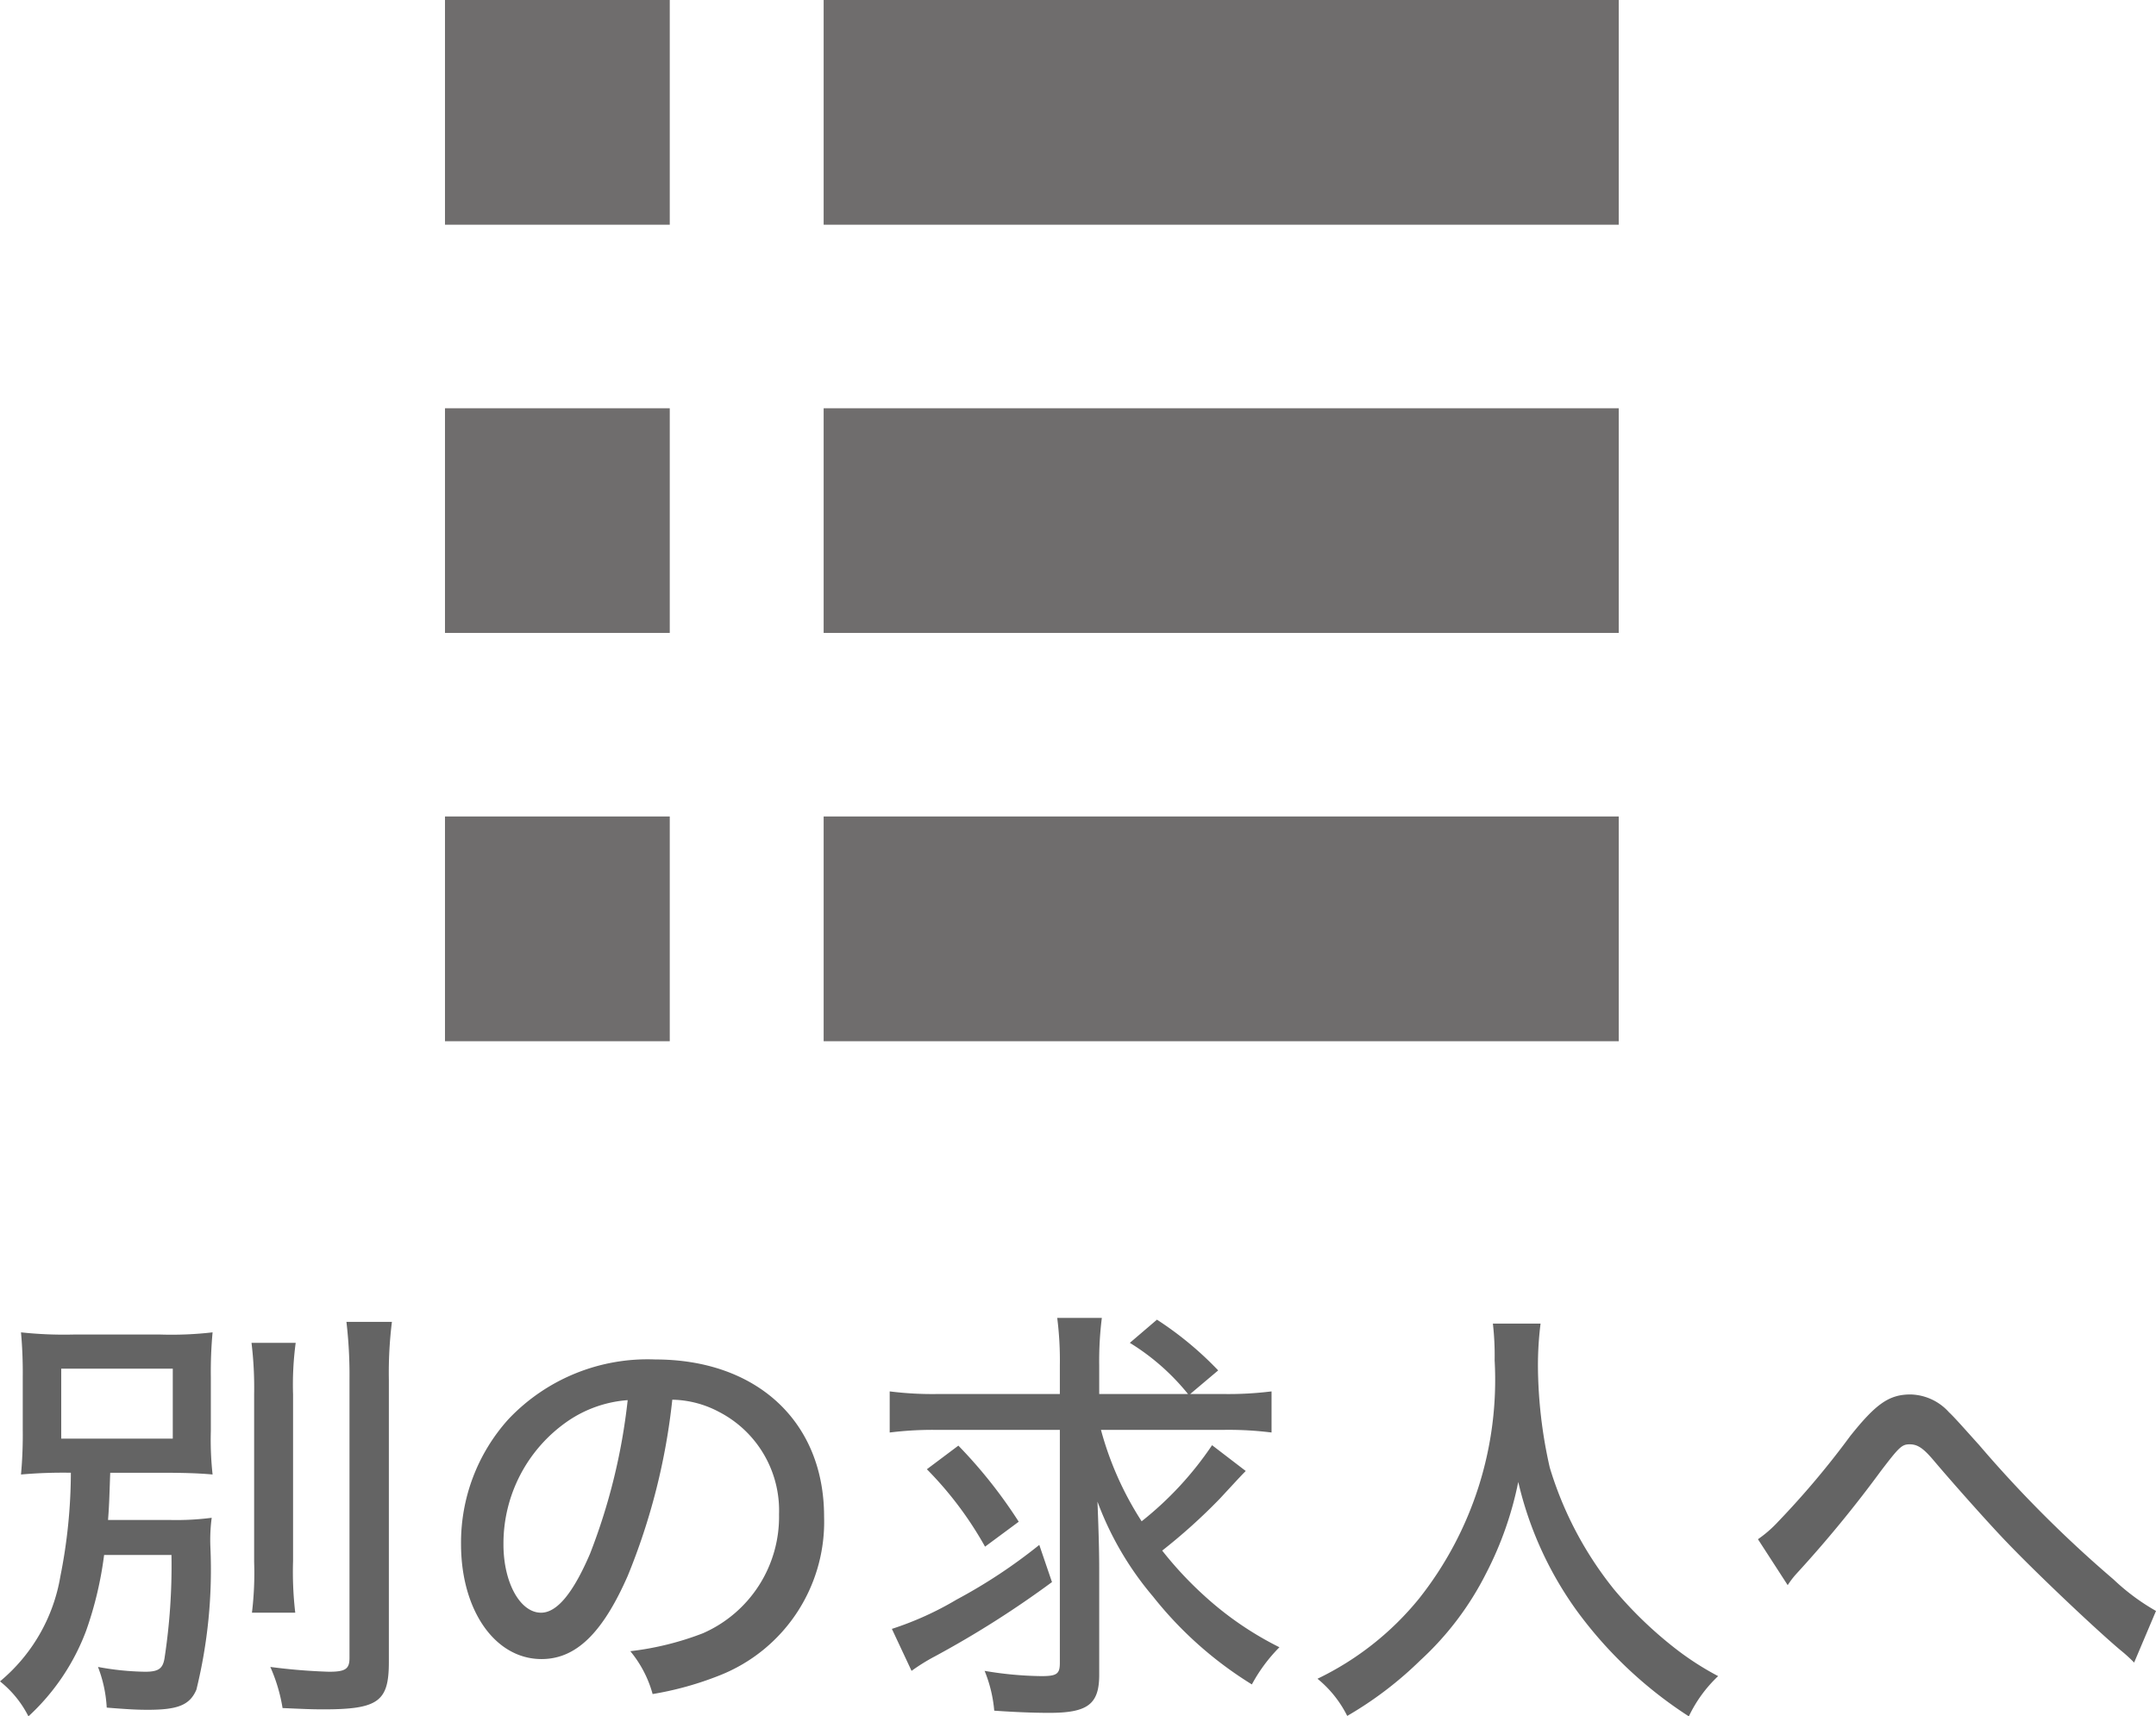
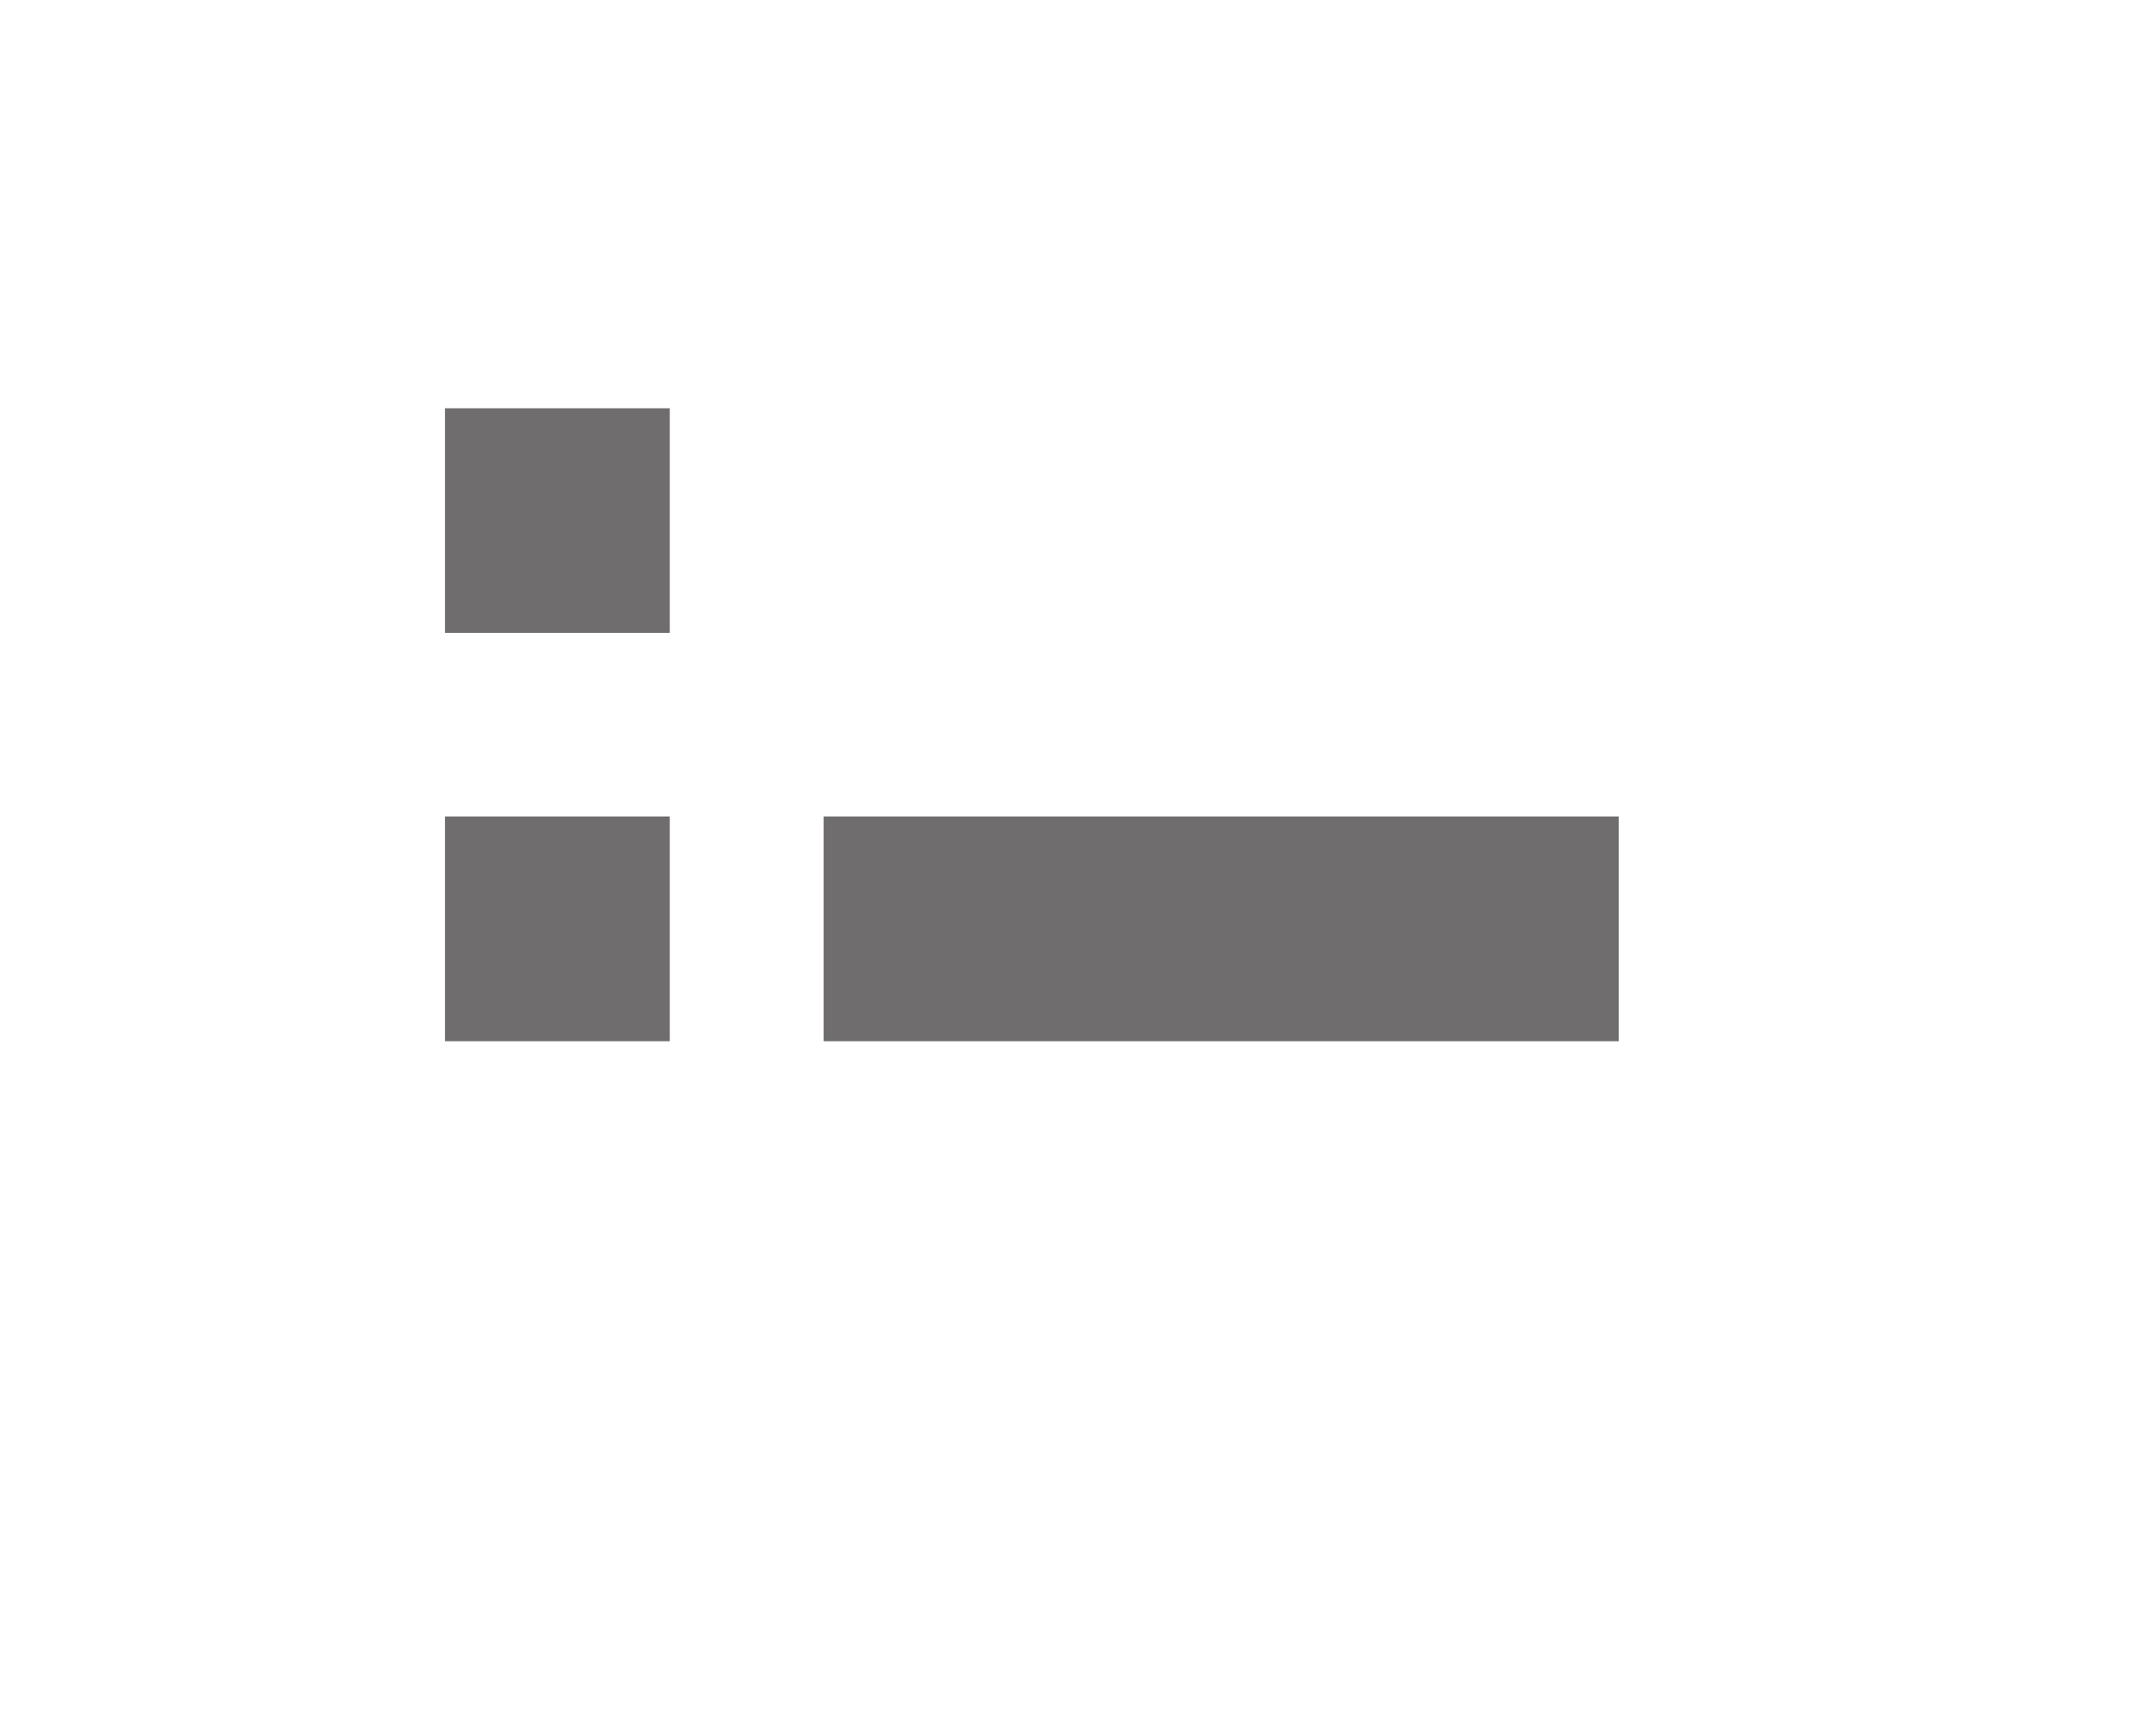
<svg xmlns="http://www.w3.org/2000/svg" width="49.29" height="39.243" viewBox="0 0 49.29 39.243">
  <g id="グループ_1710" data-name="グループ 1710" transform="translate(-239.81 -318.497)">
-     <path id="パス_659" data-name="パス 659" d="M4.23-2.95A13.965,13.965,0,0,1,4.07-.58c-.04.23-.14.3-.44.3A6.308,6.308,0,0,1,2.55-.39a3.014,3.014,0,0,1,.2.93c.49.04.7.05.94.05C4.38.59,4.65.48,4.8.13a11.48,11.48,0,0,0,.32-3.26,3.794,3.794,0,0,1,.03-.67,6.311,6.311,0,0,1-.95.05H2.78c.03-.39.03-.55.05-1.08H3.96c.53,0,.88.01,1.21.04a7.29,7.29,0,0,1-.04-.99V-7.03a9.862,9.862,0,0,1,.04-1.01,8.161,8.161,0,0,1-1.19.05H1.99a9.137,9.137,0,0,1-1.2-.05A10.284,10.284,0,0,1,.83-7.01v1.19A9.907,9.907,0,0,1,.79-4.79a11.025,11.025,0,0,1,1.14-.04,12.2,12.2,0,0,1-.24,2.37A3.979,3.979,0,0,1,.31-.06a2.414,2.414,0,0,1,.65.8A5.08,5.08,0,0,0,2.28-1.22a8.325,8.325,0,0,0,.41-1.73ZM1.71-7.21H4.26v1.6H1.71ZM6.06-7.8a8.531,8.531,0,0,1,.06,1.18v3.83a7.514,7.514,0,0,1-.05,1.16h.99a8,8,0,0,1-.05-1.18V-6.62A7.186,7.186,0,0,1,7.07-7.8Zm2.17-.48A10.418,10.418,0,0,1,8.3-6.96V-.59c0,.25-.1.31-.47.31A13.38,13.38,0,0,1,6.49-.39a3.82,3.82,0,0,1,.28.94c.45.02.66.03.93.03C8.96.58,9.2.4,9.2-.5V-6.96a9.42,9.42,0,0,1,.07-1.32ZM15.68-6.5a2.35,2.35,0,0,1,1.07.28,2.536,2.536,0,0,1,1.37,2.34,2.906,2.906,0,0,1-1.74,2.72,6.743,6.743,0,0,1-1.66.41,2.615,2.615,0,0,1,.51.98A7.423,7.423,0,0,0,16.77-.2a3.775,3.775,0,0,0,2.38-3.63c0-2.16-1.53-3.59-3.86-3.59a4.376,4.376,0,0,0-3.36,1.37A4.212,4.212,0,0,0,10.85-3.2c0,1.52.78,2.63,1.84,2.63.78,0,1.39-.58,1.97-1.9A14.74,14.74,0,0,0,15.68-6.5Zm-1.02.01a13.778,13.778,0,0,1-.86,3.51c-.39.91-.76,1.35-1.12,1.35-.48,0-.86-.69-.86-1.56a3.4,3.4,0,0,1,1.47-2.82A2.783,2.783,0,0,1,14.66-6.49Zm13.62.68a7.824,7.824,0,0,1,1.1.06v-.94a8.023,8.023,0,0,1-1.1.06h-.76l.64-.54a7.784,7.784,0,0,0-1.4-1.16l-.62.53a5.21,5.21,0,0,1,1.33,1.17H25.44v-.65a7.862,7.862,0,0,1,.06-1.09H24.48a7.665,7.665,0,0,1,.06,1.09v.65H21.75a7.824,7.824,0,0,1-1.1-.06v.94a7.891,7.891,0,0,1,1.06-.06h2.83V-.48c0,.25-.07.3-.42.3a8.247,8.247,0,0,1-1.3-.12,3.1,3.1,0,0,1,.22.91c.43.03.87.05,1.26.05.88,0,1.14-.2,1.14-.87V-2.65c0-.43-.02-1.03-.04-1.52A7.231,7.231,0,0,0,26.67-2,8.712,8.712,0,0,0,28.93.01a3.674,3.674,0,0,1,.63-.85,7.507,7.507,0,0,1-1.72-1.18,8.38,8.38,0,0,1-.96-1.03A13.087,13.087,0,0,0,28.2-4.24c.5-.54.5-.54.59-.63l-.77-.59a7.673,7.673,0,0,1-1.61,1.74,7.386,7.386,0,0,1-.93-2.09Zm-6.78.9a8.194,8.194,0,0,1,1.33,1.77l.77-.57a10.992,10.992,0,0,0-1.38-1.74Zm2.57,1.73a12.139,12.139,0,0,1-1.89,1.25,7.291,7.291,0,0,1-1.48.67l.45.96a4.385,4.385,0,0,1,.53-.33,22.529,22.529,0,0,0,2.68-1.7ZM34.44-8.24a6.442,6.442,0,0,1,.04.84,8.052,8.052,0,0,1-1.73,5.45A6.762,6.762,0,0,1,30.43-.12a2.583,2.583,0,0,1,.68.85A8.4,8.4,0,0,0,32.78-.54a6.917,6.917,0,0,0,1.5-1.98,7.919,7.919,0,0,0,.74-2.1A8.191,8.191,0,0,0,36.34-1.7,9.642,9.642,0,0,0,38.92.74a3.069,3.069,0,0,1,.67-.92,6.594,6.594,0,0,1-.99-.64,9.229,9.229,0,0,1-1.38-1.33,8.226,8.226,0,0,1-1.48-2.8,10.713,10.713,0,0,1-.27-2.32,7.663,7.663,0,0,1,.06-.97Zm6.74,5.98a2.065,2.065,0,0,1,.19-.25,27.724,27.724,0,0,0,1.94-2.36c.42-.55.48-.61.66-.61s.31.09.54.36c.49.58,1.34,1.53,1.69,1.89.66.69,2,1.96,2.58,2.45a3.516,3.516,0,0,1,.32.29l.5-1.18a4.974,4.974,0,0,1-.97-.72,27.794,27.794,0,0,1-3.07-3.07c-.36-.4-.58-.65-.69-.75a1.218,1.218,0,0,0-.88-.41c-.49,0-.79.21-1.38.95a19.577,19.577,0,0,1-1.65,1.96,2.788,2.788,0,0,1-.46.4Z" transform="translate(239.5 357)" fill="#646464" />
    <g id="グループ_975" data-name="グループ 975" transform="translate(-0.5 -1507)">
      <g id="グループ_870" data-name="グループ 870" transform="translate(250.483 1825.497)">
-         <rect id="長方形_314" data-name="長方形 314" width="5.139" height="5.138" transform="translate(0)" fill="#6f6d6d" />
-         <rect id="長方形_315" data-name="長方形 315" width="18.177" height="5.138" transform="translate(8.657)" fill="#6f6d6d" />
-       </g>
+         </g>
      <g id="グループ_871" data-name="グループ 871" transform="translate(250.483 1834.832)">
        <rect id="長方形_316" data-name="長方形 316" width="5.139" height="5.136" transform="translate(0)" fill="#6f6d6d" />
-         <rect id="長方形_317" data-name="長方形 317" width="18.177" height="5.136" transform="translate(8.657)" fill="#6f6d6d" />
      </g>
      <g id="グループ_869" data-name="グループ 869" transform="translate(250.483 1844.165)">
        <rect id="長方形_318" data-name="長方形 318" width="5.139" height="5.139" transform="translate(0)" fill="#6f6d6d" />
        <rect id="長方形_319" data-name="長方形 319" width="18.177" height="5.139" transform="translate(8.657)" fill="#6f6d6d" />
      </g>
    </g>
  </g>
</svg>